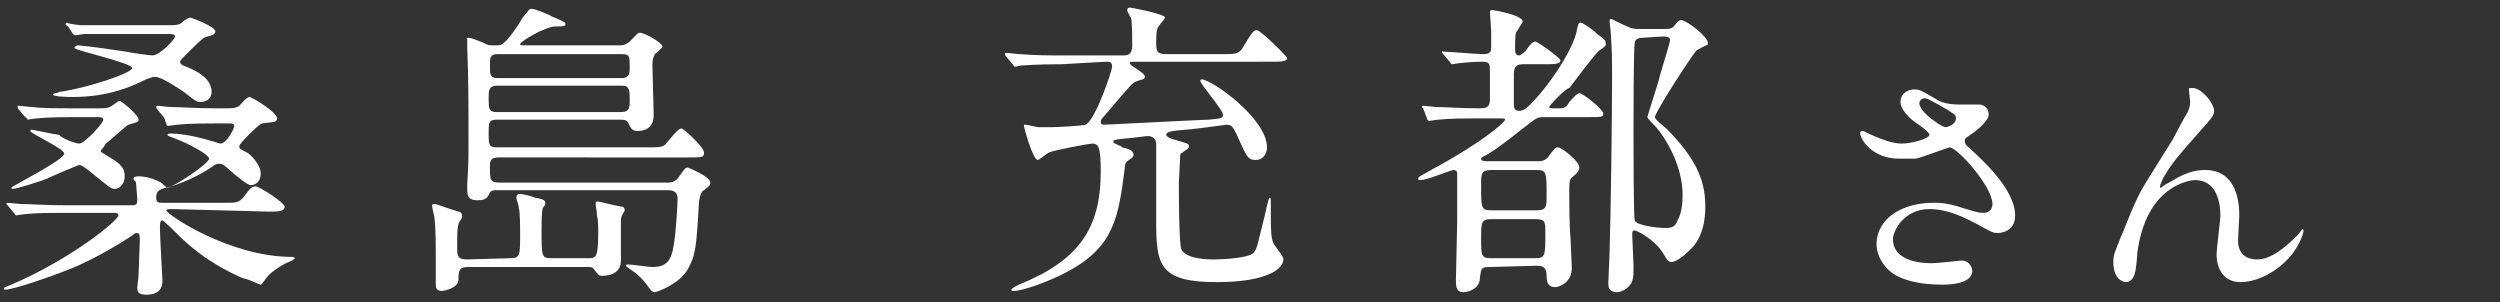
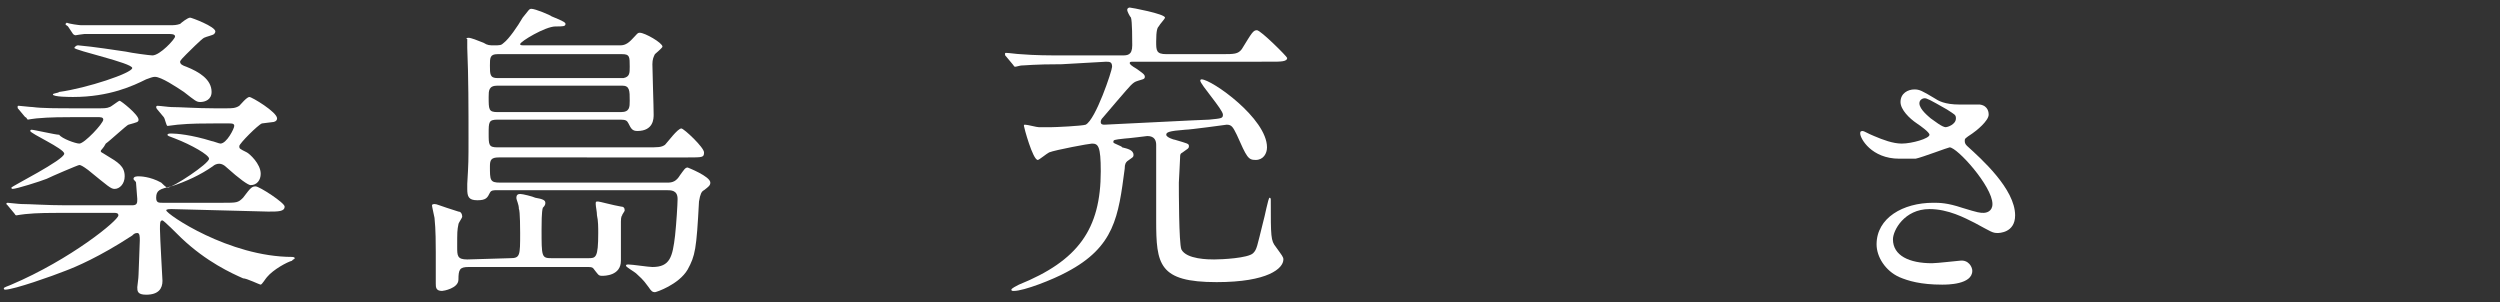
<svg xmlns="http://www.w3.org/2000/svg" version="1.1" id="_レイヤー_2" x="0px" y="0px" viewBox="0 0 198.5 24" style="enable-background:new 0 0 198.5 24;" xml:space="preserve">
  <rect x="0" y="0" width="198.5" height="24" fill="#333333" stroke="none" />
  <style type="text/css">
	.st0{fill:#FFFFFF;}
</style>
  <g id="_レイヤー_1のコピー">
    <path class="st0" d="M13.6,16.6c-0.1,0-0.4,0-0.4,0.1c0,0.3,5,3.7,10,3.7c0,0,0.2,0,0.2,0.1c0,0.1-0.2,0.1-0.2,0.2   c-0.4,0.1-1.5,0.7-2,1.3c-0.1,0.1-0.4,0.6-0.5,0.6s-1.1-0.5-1.4-0.5c-0.9-0.4-2.9-1.3-4.9-3.2c-0.2-0.2-1.4-1.4-1.5-1.4   c-0.2,0-0.2,0.2-0.2,0.7c0,0.6,0.2,4,0.2,4.1c0,0.6-0.3,1.1-1.3,1.1c-0.7,0-0.7-0.3-0.7-0.6c0-0.1,0.1-0.7,0.1-1   c0-0.2,0.1-2.4,0.1-2.7s0-0.6-0.2-0.6c-0.2,0-0.3,0.1-0.4,0.2c-2.6,1.7-4.5,2.5-5.3,2.8c-1,0.4-4.1,1.5-4.8,1.5c0,0-0.1,0-0.1-0.1   c0-0.1,0.4-0.2,0.6-0.3c4.7-2,8.5-5.1,8.5-5.5c0-0.2-0.2-0.2-0.4-0.2H4.9c-0.7,0-2,0-2.9,0.1c-0.1,0-0.7,0.1-0.7,0.1   c-0.1,0-0.1-0.1-0.2-0.2l-0.5-0.6c-0.1-0.1-0.1-0.1-0.1-0.1c0-0.1,0.1-0.1,0.1-0.1c0.1,0,0.9,0.1,1.1,0.1c0.7,0,2,0.1,3.5,0.1h5.3   c0.4,0,0.4-0.2,0.4-0.5c0-0.2-0.1-1.1-0.1-1.3c0-0.1-0.2-0.2-0.2-0.3c0-0.2,0.3-0.2,0.4-0.2c0.1,0,0.9,0,1.8,0.5   c0.1,0.1,0.4,0.4,0.5,0.4c0.4,0,3.3-1.9,3.3-2.3c0-0.3-1.4-1.1-2.7-1.6c-0.5-0.2-0.6-0.2-0.6-0.3c0-0.1,0.2-0.1,0.3-0.1   c0.4,0,1.6,0.1,3.2,0.6c0.1,0,0.6,0.2,0.7,0.2c0.5,0,1.1-1.2,1.1-1.4c0-0.2-0.2-0.2-0.4-0.2h-1.2c-0.7,0-1.9,0-2.9,0.1   c-0.1,0-0.7,0.1-0.8,0.1S13.1,9.4,13,9.3l-0.5-0.6c0,0-0.1-0.1-0.1-0.2c0-0.1,0.1-0.1,0.1-0.1c0.2,0,0.9,0.1,1.1,0.1   c0.7,0,2,0.1,3.4,0.1h1c0.4,0,0.7,0,1-0.2c0.1-0.1,0.6-0.7,0.8-0.7S22,8.9,22,9.4c0,0.2-0.2,0.3-0.4,0.3c-0.1,0-0.7,0.1-0.8,0.1   c-0.3,0.1-1.8,1.6-1.8,1.8s0,0.2,0.6,0.5c0.2,0.1,1.1,0.9,1.1,1.7c0,0.5-0.3,0.9-0.8,0.9c-0.2,0-0.9-0.5-1.9-1.4   c-0.2-0.2-0.4-0.3-0.6-0.3c-0.2,0-0.4,0.1-0.5,0.2c-1,0.7-2.1,1.2-3.3,1.6c-0.9,0.2-1.2,0.3-1.2,0.9c0,0.4,0.2,0.4,0.5,0.4h4.8   c1.1,0,1.2,0,1.6-0.4c0.6-0.8,0.7-0.9,1-0.9s2.3,1.3,2.3,1.6c0,0.4-0.5,0.4-1.3,0.4L13.6,16.6L13.6,16.6z M7.9,8.6   c0.3,0,0.6,0,0.8-0.1C8.8,8.5,9.4,8,9.5,8C9.6,8,11,9.1,11,9.5c0,0.2-0.1,0.2-0.8,0.4c-0.1,0-1.5,1.3-1.8,1.5C8.2,11.8,8,11.9,8,12   c0,0.1,0.1,0.1,0.4,0.3c1,0.6,1.5,0.9,1.5,1.7c0,0.6-0.4,1-0.8,1c-0.3,0-0.5-0.2-2.1-1.5c-0.4-0.3-0.6-0.4-0.7-0.4   c-0.1,0-2.2,0.9-2.6,1.1c-0.5,0.2-2.4,0.8-2.7,0.8c0,0-0.1,0-0.1-0.1s4.2-2.2,4.2-2.7c0-0.4-2.7-1.6-2.7-1.8c0,0,0-0.1,0.1-0.1   c0.2,0,1.9,0.4,2.2,0.4C4.9,11,6,11.4,6.3,11.4c0.4,0,1.9-1.6,1.9-1.9c0-0.2-0.2-0.2-0.5-0.2H5.9c-0.7,0-2,0-3,0.1   c-0.1,0-0.7,0.1-0.7,0.1C2.1,9.4,2.1,9.3,2,9.3L1.5,8.7C1.4,8.6,1.4,8.6,1.4,8.5s0-0.1,0.1-0.1c0.1,0,0.9,0.1,1.1,0.1   c0.7,0.1,2,0.1,3.4,0.1L7.9,8.6L7.9,8.6z M13.6,2c0.2,0,0.4,0,0.7-0.1c0.1-0.1,0.6-0.5,0.8-0.5c0.1,0,2,0.7,2,1.1   c0,0.1-0.1,0.2-0.1,0.2c-0.1,0.1-0.6,0.2-0.8,0.3C16,3.1,15,4.1,14.8,4.3c-0.2,0.2-0.5,0.5-0.5,0.6c0,0.2,0.2,0.3,0.5,0.4   c1,0.4,2,1,2,2c0,0.6-0.5,0.8-0.9,0.8c-0.3,0-0.4-0.1-1.3-0.8c-0.6-0.4-1.8-1.2-2.3-1.2c-0.2,0-0.4,0.1-0.7,0.2   c-1,0.5-2.9,1.4-5.8,1.4c-0.2,0-1.6,0-1.6-0.2c0-0.1,0.4-0.1,0.5-0.2c2.2-0.3,5.8-1.5,5.8-1.9c0-0.4-4.6-1.4-4.6-1.6   c0,0,0.1-0.2,0.3-0.2C7.4,3.7,9.3,4,10,4.1c0.4,0.1,1.9,0.3,2.1,0.3c0.6,0,1.8-1.3,1.8-1.5c0-0.2-0.3-0.2-0.5-0.2H9.7   c-0.7,0-2,0-3,0c-0.1,0-0.7,0.1-0.7,0.1C6,2.8,5.9,2.8,5.8,2.7L5.4,2.1C5.3,2,5.2,2,5.2,1.9c0,0,0.1-0.1,0.1-0.1   C5.5,1.9,6.3,2,6.4,2C7.2,2,8.4,2,9.9,2L13.6,2L13.6,2z" />
    <path class="st0" d="M40.5,20.5c0.8,0,0.8-0.2,0.8-2c0-0.1,0-1.8-0.1-1.9c0-0.4-0.2-0.7-0.2-0.9c0-0.2,0.1-0.3,0.3-0.3   c0.2,0,1,0.2,1.2,0.3c0.6,0.1,0.8,0.2,0.8,0.4c0,0.1,0,0.2-0.2,0.4C43,16.8,43,17.8,43,18.2c0,2.2,0,2.3,0.8,2.3h2.9   c0.6,0,0.8,0,0.8-2c0-0.4,0-1-0.1-1.4c0-0.3-0.1-0.7-0.1-0.9c0-0.2,0-0.2,0.2-0.2c0.1,0,1.2,0.3,1.8,0.4c0.2,0,0.3,0.1,0.3,0.3   c0,0.1-0.2,0.3-0.2,0.4c-0.1,0.1-0.1,0.4-0.1,0.5c0,0.4,0,2.6,0,3.1c0,1.2-1.3,1.2-1.5,1.2c-0.3,0-0.3-0.1-0.7-0.6   c-0.1-0.1-0.2-0.1-0.6-0.1h-9.3c-0.7,0-0.8,0.2-0.8,1c0,0.7-1.2,0.9-1.3,0.9c-0.5,0-0.5-0.3-0.5-0.6c0-0.3,0-2.1,0-2.5   c0-0.5,0-1.8-0.1-2.7c-0.1-0.5-0.2-0.9-0.2-1c0-0.1,0.2-0.1,0.2-0.1c0.2,0,0.3,0.1,1.9,0.6c0.2,0,0.3,0.2,0.3,0.4   c0,0.1-0.3,0.5-0.3,0.6c-0.1,0.5-0.1,0.6-0.1,1.8c0,0.7,0,1,0.8,1L40.5,20.5L40.5,20.5z M39.5,15.1c-0.3,0-0.5,0-0.6,0.2   c-0.2,0.4-0.3,0.6-1,0.6s-0.8-0.3-0.8-0.9c0-0.1,0-0.3,0-0.4c0.1-1.7,0.1-1.8,0.1-3.6c0-2.3,0-4.9-0.1-7.2c0-0.1,0-0.6,0-0.7   C37,3.1,37,3,37.2,3c0.2,0,0.7,0.2,1.2,0.4c0.3,0.2,0.5,0.2,0.8,0.2c0.5,0,0.6,0,0.8-0.2c0.4-0.3,1.1-1.3,1.5-2   C42,0.8,42,0.7,42.2,0.7c0.3,0,1.5,0.5,1.6,0.6c1,0.4,1.1,0.5,1.1,0.6c0,0.2-0.2,0.2-0.8,0.2c-0.8,0-2.8,1.2-2.8,1.4   c0,0.1,0.1,0.1,0.4,0.1h7.5c0.2,0,0.5,0,0.9-0.4c0.5-0.5,0.5-0.6,0.7-0.6c0.4,0,1.8,0.8,1.8,1.1c0,0.1-0.5,0.5-0.6,0.6   c-0.1,0.2-0.2,0.4-0.2,0.8c0,0.6,0.1,3.3,0.1,4c0,0.3,0,1.3-1.3,1.3c-0.4,0-0.5-0.2-0.7-0.6c-0.1-0.2-0.2-0.3-0.6-0.3h-9.8   c-0.7,0-0.7,0.2-0.7,1.1c0,0.9,0,1.1,0.7,1.1h11.8c1,0,1.2,0,1.5-0.2c0.2-0.2,1-1.3,1.3-1.3c0.2,0,1.8,1.5,1.8,1.9   s-0.1,0.4-1.3,0.4H39.6c-0.6,0-0.7,0.2-0.7,0.7c0,1.1,0,1.3,0.8,1.3H53c0.4,0,0.7-0.1,1-0.6c0.3-0.4,0.4-0.6,0.6-0.6   c0,0,1.8,0.7,1.8,1.2c0,0.2-0.1,0.3-0.5,0.6c-0.2,0.1-0.3,0.3-0.4,0.9c-0.2,3.8-0.3,4.3-0.9,5.4c-0.7,1.2-2.5,1.8-2.6,1.8   c-0.2,0-0.3-0.1-0.5-0.4c-0.5-0.7-0.7-0.8-1-1.1c-0.1-0.1-0.8-0.5-0.8-0.6s0.1-0.1,0.2-0.1c0.3,0,1.6,0.2,1.9,0.2   c1.4,0,1.6-0.8,1.8-2.5c0.1-0.9,0.2-2.5,0.2-2.9c0-0.7-0.5-0.7-0.9-0.7H39.5L39.5,15.1z M39.5,4.3c-0.6,0-0.6,0.3-0.6,0.9   c0,0.7,0,1,0.6,1h10C50,6.1,50,5.8,50,5.3c0-0.8,0-1-0.6-1H39.5z M39.5,6.8c-0.7,0-0.7,0.4-0.7,0.9c0,1,0,1.2,0.7,1.2h9.8   C50,8.9,50,8.5,50,8c0-0.8,0-1.2-0.6-1.2L39.5,6.8L39.5,6.8z" />
    <path class="st0" d="M84.3,5.1c-2.2,0-2.9,0.1-3.2,0.1c-0.1,0-0.4,0.1-0.5,0.1s-0.1-0.1-0.2-0.2l-0.5-0.6c-0.1-0.1-0.1-0.1-0.1-0.2   c0-0.1,0-0.1,0.1-0.1c0.2,0,0.9,0.1,1.1,0.1c1.2,0.1,2.3,0.1,3.4,0.1h4.7c0.4,0,0.8,0,0.8-0.8c0-0.4,0-1.9-0.1-2.2   c-0.1-0.1-0.3-0.5-0.3-0.6c0-0.2,0.2-0.2,0.2-0.2c0.1,0,2.8,0.5,2.8,0.8c0,0.1-0.4,0.5-0.5,0.7c-0.1,0.1-0.2,0.3-0.2,1.2   c0,0.7,0,1,0.8,1h4.4c1,0,1.3,0,1.6-0.4c0.8-1.3,0.9-1.5,1.2-1.5c0.3,0,2.4,2.1,2.4,2.2c0,0.3-0.5,0.3-1.3,0.3H90   c-0.2,0-0.3,0-0.3,0.1s0.1,0.2,0.6,0.5c0.4,0.3,0.6,0.4,0.6,0.6c0,0.2-0.2,0.2-0.5,0.3c-0.3,0.1-0.4,0.1-1,0.8   c-0.1,0.1-1.2,1.4-1.8,2.1c-0.2,0.2-0.2,0.3-0.2,0.4c0,0.2,0.2,0.2,0.3,0.2c0.2,0,7.9-0.4,8.3-0.4c1-0.1,1.1-0.1,1.1-0.4   c0-0.4-1.8-2.4-1.8-2.7c0,0,0-0.1,0.1-0.1c0.8,0,5.2,3.1,5.2,5.4c0,0.5-0.3,1-0.9,1s-0.7-0.2-1.5-2c-0.3-0.6-0.4-0.8-0.8-0.8   c0,0-2.9,0.4-3.3,0.4c-1.3,0.1-1.5,0.2-1.5,0.4s0.6,0.4,0.7,0.4c1,0.3,1.1,0.3,1.1,0.5c0,0.2-0.1,0.2-0.5,0.5   c-0.2,0.1-0.2,0.2-0.2,0.4c0,0.3-0.1,1.8-0.1,2c0,0.6,0,4.8,0.2,5.3c0.4,0.8,2.2,0.8,2.6,0.8c0.6,0,2.7-0.1,3.1-0.5   c0.3-0.3,0.3-0.5,0.8-2.5c0.1-0.3,0.4-1.9,0.5-1.9s0.1,0.1,0.1,0.2c0,2.9,0,3.2,0.4,3.7c0.5,0.7,0.6,0.8,0.6,1   c0,0.7-1.2,1.8-5.3,1.8c-4.6,0-4.8-1.4-4.8-4.9c0-4.1,0-5.6,0-6c0-0.3-0.1-0.7-0.7-0.7c0,0-1.6,0.2-1.8,0.2   c-0.9,0.1-0.9,0.1-0.9,0.3c0,0.1,0.7,0.3,0.7,0.4c0.4,0.1,0.9,0.2,0.9,0.6c0,0.2-0.1,0.2-0.5,0.5c-0.1,0.1-0.2,0.2-0.2,0.6   c-0.5,3.8-0.8,6.2-4.6,8.2c-1.1,0.6-3.4,1.5-4.2,1.5c-0.1,0-0.2,0-0.2-0.1c0-0.1,0.4-0.3,0.6-0.4c4.7-1.9,6.5-4.4,6.5-9   c0-2-0.2-2.2-0.7-2.2c-0.2,0-2.9,0.5-3.4,0.7c-0.2,0.1-0.8,0.6-0.9,0.6c-0.4,0-1.1-2.6-1.1-2.7s0-0.1,0.1-0.1   c0.2,0,0.9,0.2,1.1,0.2c0.3,0,0.7,0,0.9,0c0.4,0,2.5-0.1,2.8-0.2c0.8-0.4,2.1-4.3,2.1-4.6c0-0.4-0.2-0.4-0.5-0.4L84.3,5.1L84.3,5.1   z" />
-     <path class="st0" d="M118.3,21.2c-0.7,0-0.7,0.1-0.8,0.9c0,0.8-0.9,1.1-1.3,1.1c-0.6,0-0.6-0.5-0.6-1c0-0.6,0.1-3.9,0.1-4.6   c0-1.8,0-2.1,0-3.8c0-0.1,0-0.3-0.3-0.3c-0.2,0-2.1,0.8-2.6,0.8c-0.1,0-0.2,0-0.2-0.1c0-0.2,0.2-0.2,1.2-0.8   c3.9-2.1,5.7-3.7,5.7-3.9c0-0.1-0.1-0.1-0.5-0.1h-1.9c-0.7,0-1.9,0-2.9,0.1c-0.1,0-0.7,0.1-0.7,0.1c-0.1,0-0.2-0.1-0.2-0.2L113,8.6   c-0.1-0.1-0.1-0.1-0.1-0.1c0-0.1,0.1-0.1,0.1-0.1c0.2,0,0.9,0.1,1.1,0.1c0.6,0,2,0.1,3.3,0.1c0.5,0,0.9,0,0.9-0.7V5.7   c0-0.6,0-0.8-0.6-0.8C116.9,4.9,116,5,116,5c-0.1,0-0.7,0.1-0.7,0.1c-0.1,0-0.1-0.1-0.2-0.2l-0.5-0.6c-0.1-0.1-0.1-0.1-0.1-0.2   c0-0.1,0.1,0,0.1,0c0.4,0,2.7,0.2,3.2,0.2c0.6,0,0.6-0.3,0.6-0.6c0-0.4,0-0.9,0-1.2c0-0.2-0.1-1.5-0.1-1.5c0-0.2,0.1-0.2,0.2-0.2   c0.1,0,2.4,0.4,2.4,0.9c0,0.1-0.3,0.5-0.4,0.7c-0.2,0.2-0.2,0.5-0.2,1.4c0,0.3,0,0.6,0.3,0.6c0.2,0,0.4-0.3,0.5-0.3   c0.4-0.6,0.6-0.8,0.8-0.8s2,1.3,2,1.5c0,0.3-0.5,0.3-1.3,0.3h-1.6c-0.5,0-0.8,0.1-0.8,0.8v2.4c0,0.3,0.1,0.5,0.4,0.5   c0.3,0,0.5-0.1,0.9-0.5c1.7-1.7,3.5-4.6,3.7-5.9c0.1-0.4,0.1-0.6,0.3-0.6c0.2,0,1.2,0.7,1.3,0.9c0.6,0.4,0.7,0.5,0.7,0.8   c0,0.2-0.1,0.2-0.5,0.5s-2,2.5-2.4,3C124.3,7,123,8.4,123,8.5c0,0.1,0.2,0.1,0.3,0.1h0.5c0.4,0,0.6-0.1,0.8-0.5   c0.2-0.2,0.6-0.7,0.8-0.7c0.3,0,1.9,1.3,1.9,1.6c0,0.3-0.1,0.3-1.3,0.3h-3.4c-0.3,0-0.5,0-0.9,0.3c-1.2,0.9-2.5,2-3.5,2.6   c-0.5,0.3-0.6,0.3-0.6,0.4c0,0.2,0.3,0.2,0.5,0.2h4.1c0.4,0,0.6-0.2,0.7-0.3c0.5-0.7,0.6-0.8,0.8-0.8c0.3,0,1.7,1.1,1.7,1.6   c0,0.2-0.1,0.4-0.6,0.8c-0.1,0.1-0.2,0.2-0.2,0.9c0,1,0,2.9,0.1,3.9c0,0.3,0.1,2,0.1,2.4c0,1.2-1.1,1.5-1.3,1.5   c-0.7,0-0.7-0.6-0.7-0.9c0-0.6-0.2-0.8-0.8-0.8L118.3,21.2L118.3,21.2z M118.4,13.5c-0.8,0-0.8,0.3-0.8,1.2c0,1.8,0,2,0.8,2h3.6   c0.8,0,0.8-0.3,0.8-1.2c0-1.8,0-2-0.8-2H118.4z M118.4,17.4c-0.8,0-0.8,0.3-0.8,1.5c0,1.4,0,1.6,0.8,1.6h3.5c0.8,0,0.8-0.2,0.8-2   c0-0.9,0-1.1-0.8-1.1C121.9,17.4,118.4,17.4,118.4,17.4z M132.2,2.3c0.3,0,0.5,0,0.7-0.2c0.3-0.4,0.4-0.5,0.6-0.5   c0.4,0,2.1,1.3,2.1,1.8c0,0.1,0,0.2-0.1,0.2s-0.6,0.3-0.8,0.4c-0.3,0.3-3.3,4.9-3.3,5.3c0,0.2,0.8,0.8,0.9,0.9   c2.6,2.6,3.1,4.4,3.1,6.2c0,2.3-0.9,3.2-1.5,3.7c-0.2,0.2-0.8,0.7-1.2,0.7c-0.2,0-0.3-0.1-0.6-0.6c-0.6-1.1-2.1-1.9-2.3-1.9   c-0.2,0-0.2,0.1-0.2,0.4c0,0.3,0.1,2,0.1,2.3c0,0.8,0,1-0.1,1.3c-0.1,0.4-0.7,0.9-1.2,0.9c-0.7,0-0.7-0.5-0.7-0.7   c0-0.4,0.1-2.1,0.1-2.5c0.1-3,0.2-10.9,0.2-14.1c0-0.7,0-1.9-0.1-3.2c0-0.2-0.1-0.9-0.1-1c0,0,0-0.2,0.1-0.2s0.8,0.4,1.3,0.6   c0.4,0.2,0.6,0.2,1.1,0.2L132.2,2.3L132.2,2.3z M130.4,3c-0.4,0-0.6,0.2-0.6,0.4c-0.1,0.3-0.1,6.2-0.1,7.3c0,0.6,0,6.7,0.1,6.8   c0.1,0.4,1.8,0.6,2.4,0.6c0.6,0,0.8-0.1,1-0.6c0.3-0.5,0.4-1.3,0.4-2c0-2.4-1.4-4.6-2.1-5.4c-0.1-0.1-0.7-0.7-0.7-0.8   c0-0.1,0.9-2.8,1-3.3c0.1-0.4,0.8-2.6,0.8-2.8c0-0.3-0.3-0.3-0.6-0.3L130.4,3L130.4,3z" />
    <path class="st0" d="M150.8,12.6c-2.2,0-3.1-1.6-3.1-2c0-0.1,0-0.2,0.2-0.2c0.1,0,0.4,0.2,0.9,0.4c0.7,0.3,1.5,0.6,2.2,0.6   c0.8,0,2.2-0.4,2.2-0.7c0-0.2-0.7-0.7-1-0.9c-0.6-0.4-1.3-1.1-1.3-1.7c0-0.7,0.6-1,1.1-1c0.4,0,0.6,0.1,1.6,0.7   c0.3,0.2,0.8,0.5,2,0.5c0.2,0,1.3,0,1.6,0c0.7,0.1,0.7,0.7,0.7,0.8c0,0.5-1,1.3-1.3,1.5c-0.6,0.4-0.6,0.4-0.6,0.6s0.1,0.3,0.2,0.4   c1.1,1,3.8,3.4,3.8,5.5c0,1.4-1.3,1.4-1.4,1.4c-0.4,0-0.5-0.1-1.8-0.8c-0.8-0.4-2.1-1.1-3.6-1.1c-2,0-2.9,1.7-2.9,2.4   c0,1.3,1.3,1.9,3.1,1.9c0.4,0,2.1-0.2,2.2-0.2c0.7-0.1,1,0.5,1,0.8c0,1.1-2,1.1-2.4,1.1c-1.7,0-2.7-0.3-3.4-0.6   c-1.1-0.5-1.8-1.6-1.8-2.6c0-2.1,2.1-3.3,4.5-3.3c0.5,0,1.1,0,2.3,0.4c1.3,0.4,1.4,0.4,1.7,0.4c0.2,0,0.7-0.1,0.7-0.7   c0-1.4-2.8-4.5-3.4-4.5c-0.1,0-2.2,0.8-2.7,0.9C151.5,12.6,150.9,12.6,150.8,12.6L150.8,12.6z M154.5,10.1c0.1,0,0.8-0.2,0.8-0.7   c0-0.3-0.1-0.3-0.7-0.7c-1.4-0.8-1.6-0.9-1.8-0.9c-0.1,0-0.4,0.1-0.4,0.4c0,0.5,0.8,1.1,0.9,1.2C153.6,9.6,154.2,10.1,154.5,10.1   L154.5,10.1z" />
-     <path class="st0" d="M175.8,8.8c0,0.3-0.1,0.5-1.1,1.6c-1.7,1.9-2.2,2.5-2.8,3.5c-0.1,0.1-0.4,0.8-0.4,0.9c0,0.1,0,0.1,0.1,0.1   c0.2-0.2,0.6-0.4,0.8-0.5c1.4-0.9,2.3-0.9,2.7-0.9c2.6,0,2.7,2.8,2.7,3.6c0,0.3-0.1,1.7-0.1,2c0,1.5,1.3,1.5,1.5,1.5   c1.1,0,2.2-0.9,3.2-1.9c0.1-0.1,0.4-0.5,0.4-0.5c0,0,0.1,0,0.1,0.1c0,0.4-0.5,1.4-1,2c-1.1,1.3-2.7,2.1-4,2.1s-1.9-1-1.9-2.2   c0-0.5,0.3-2.7,0.3-3.1c0-1.2-0.4-2.8-2-2.8c-0.4,0-3.9,0.4-4.6,5.8c0,0.2-0.1,1.4-0.2,1.6c0,0.1-0.2,0.7-0.7,0.7   c-0.2,0-1-0.2-1-1.6c0-0.6,0.1-0.7,0.6-2c0.2-0.4,0.8-2,1-2.4c0.7-1.6,1-1.9,3.1-5.3c0.1-0.2,1-1.9,1.2-2.2   c0.1-0.2,0.2-0.5,0.2-0.8c0-0.1-0.1-0.9-0.1-1c0-0.1,0-0.1,0.1-0.1C174.7,6.8,175.8,8.2,175.8,8.8L175.8,8.8z" />
  </g>
</svg>